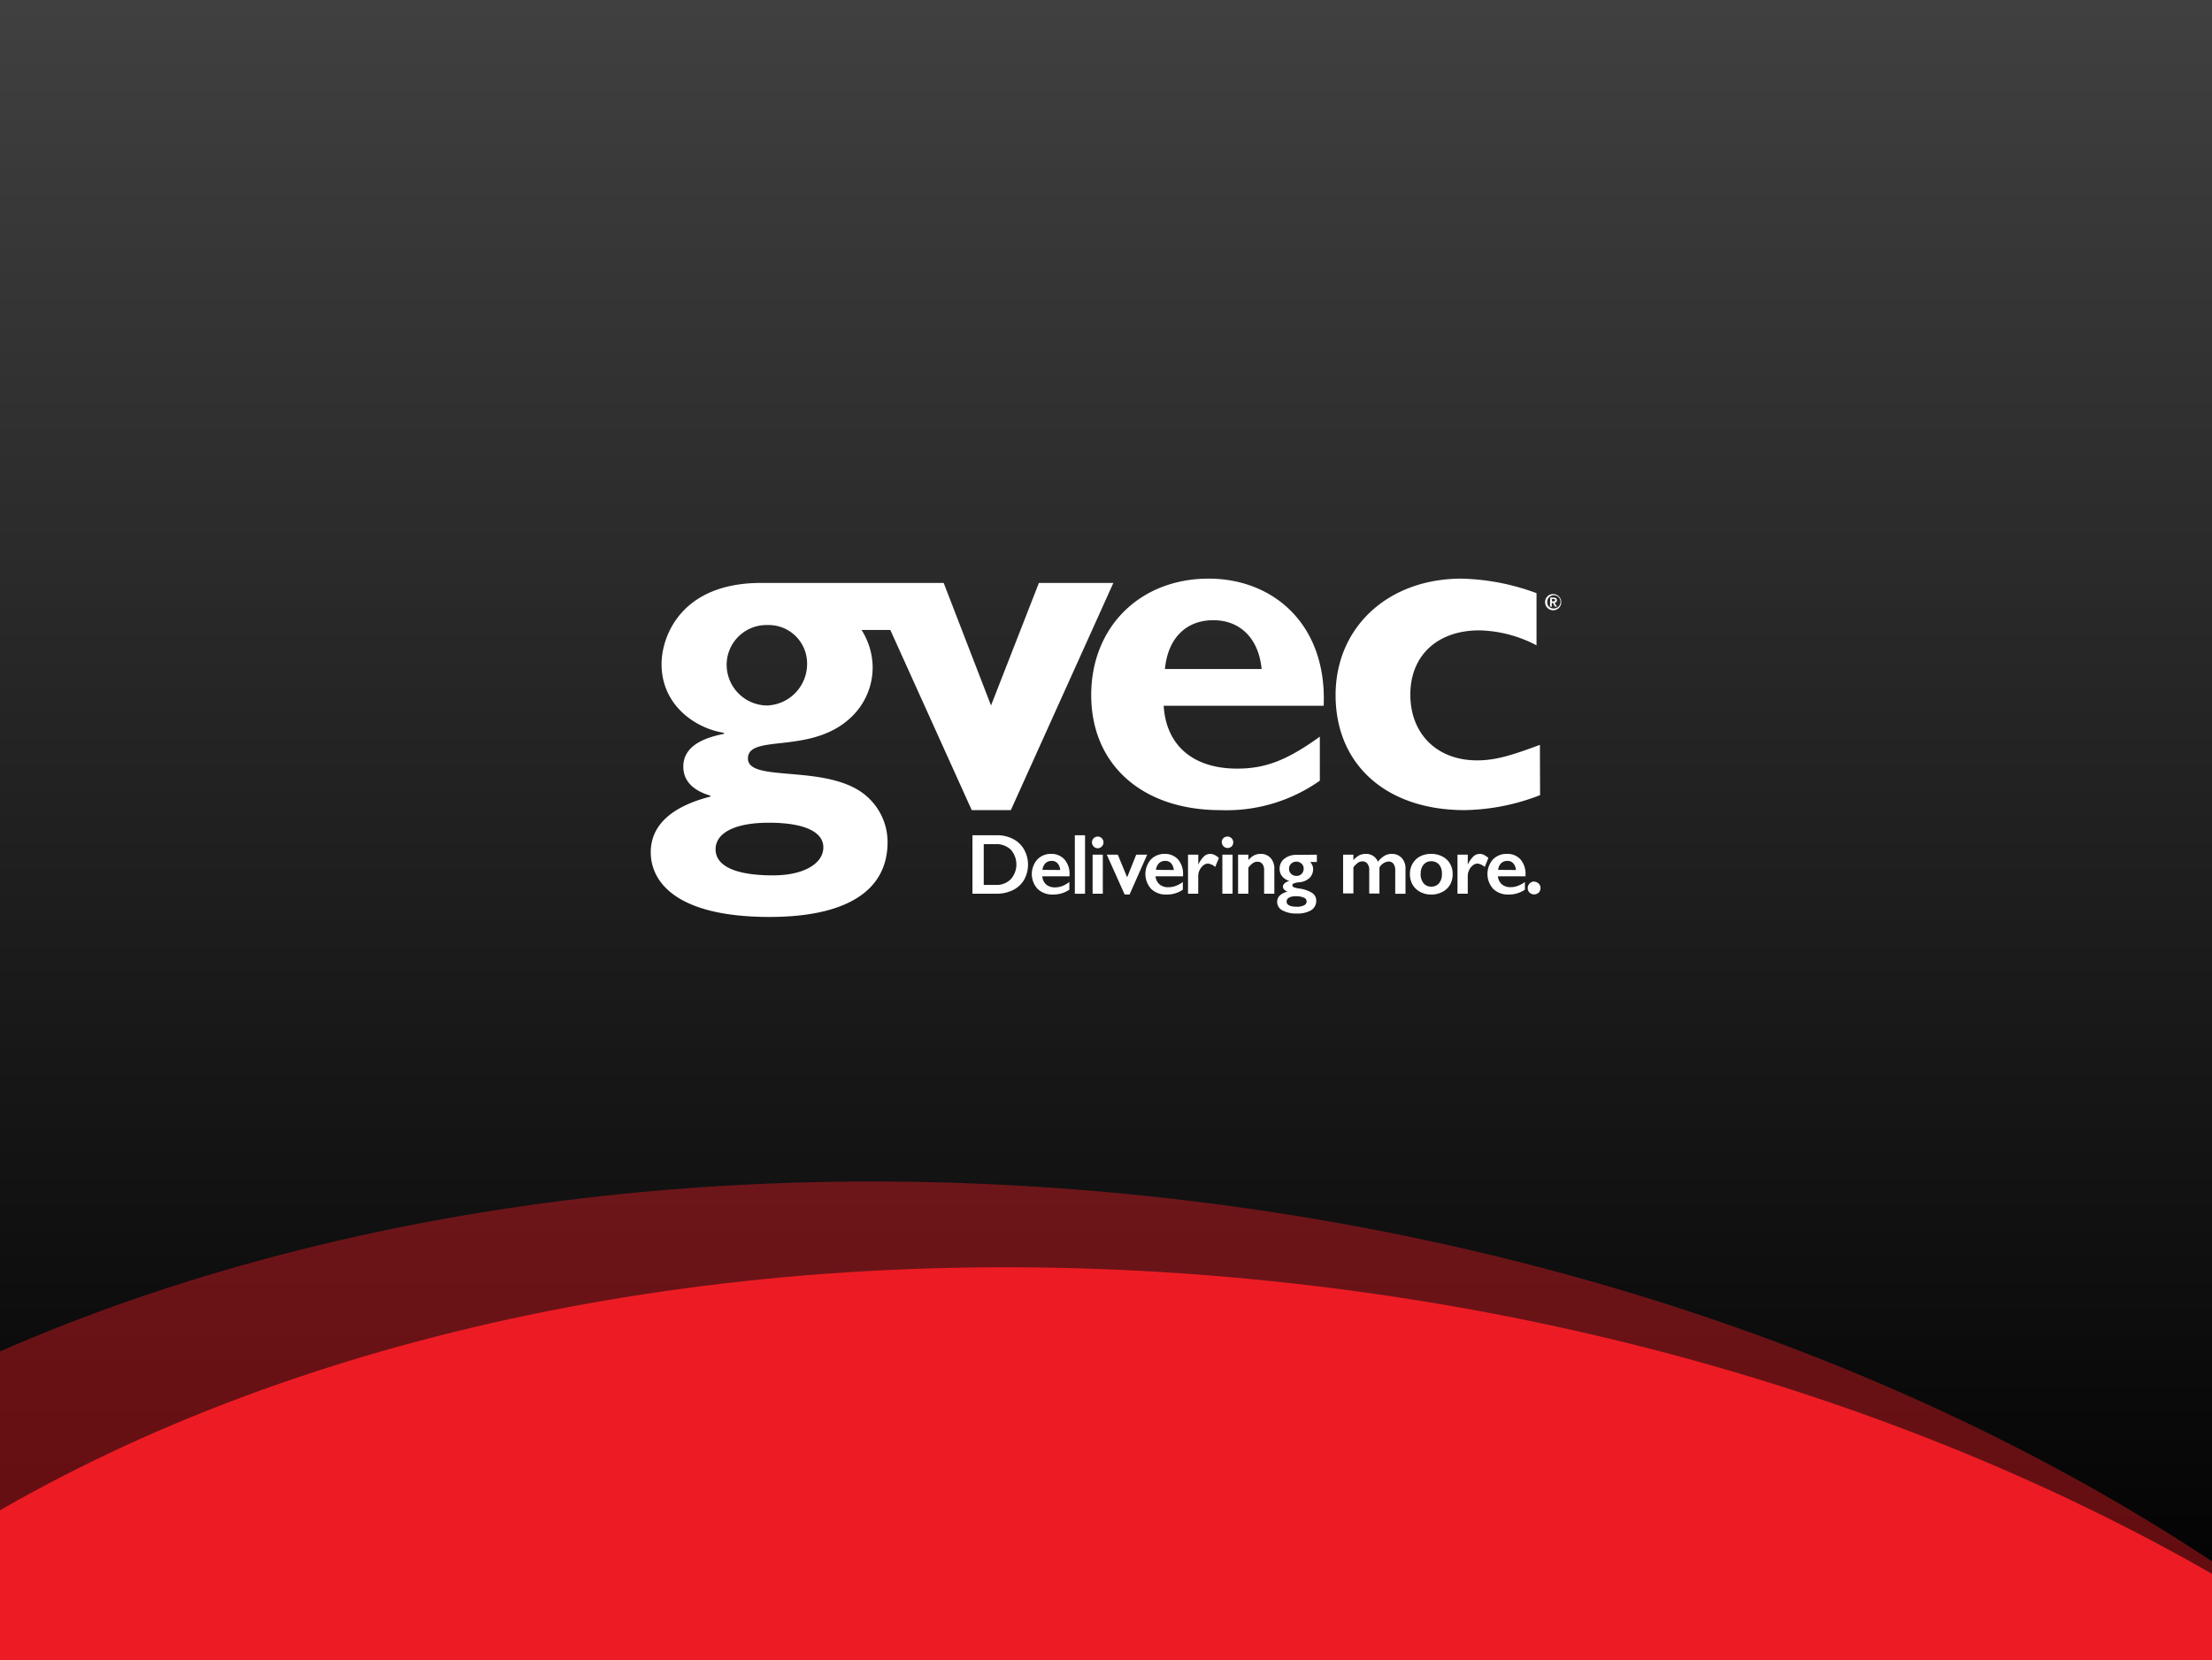
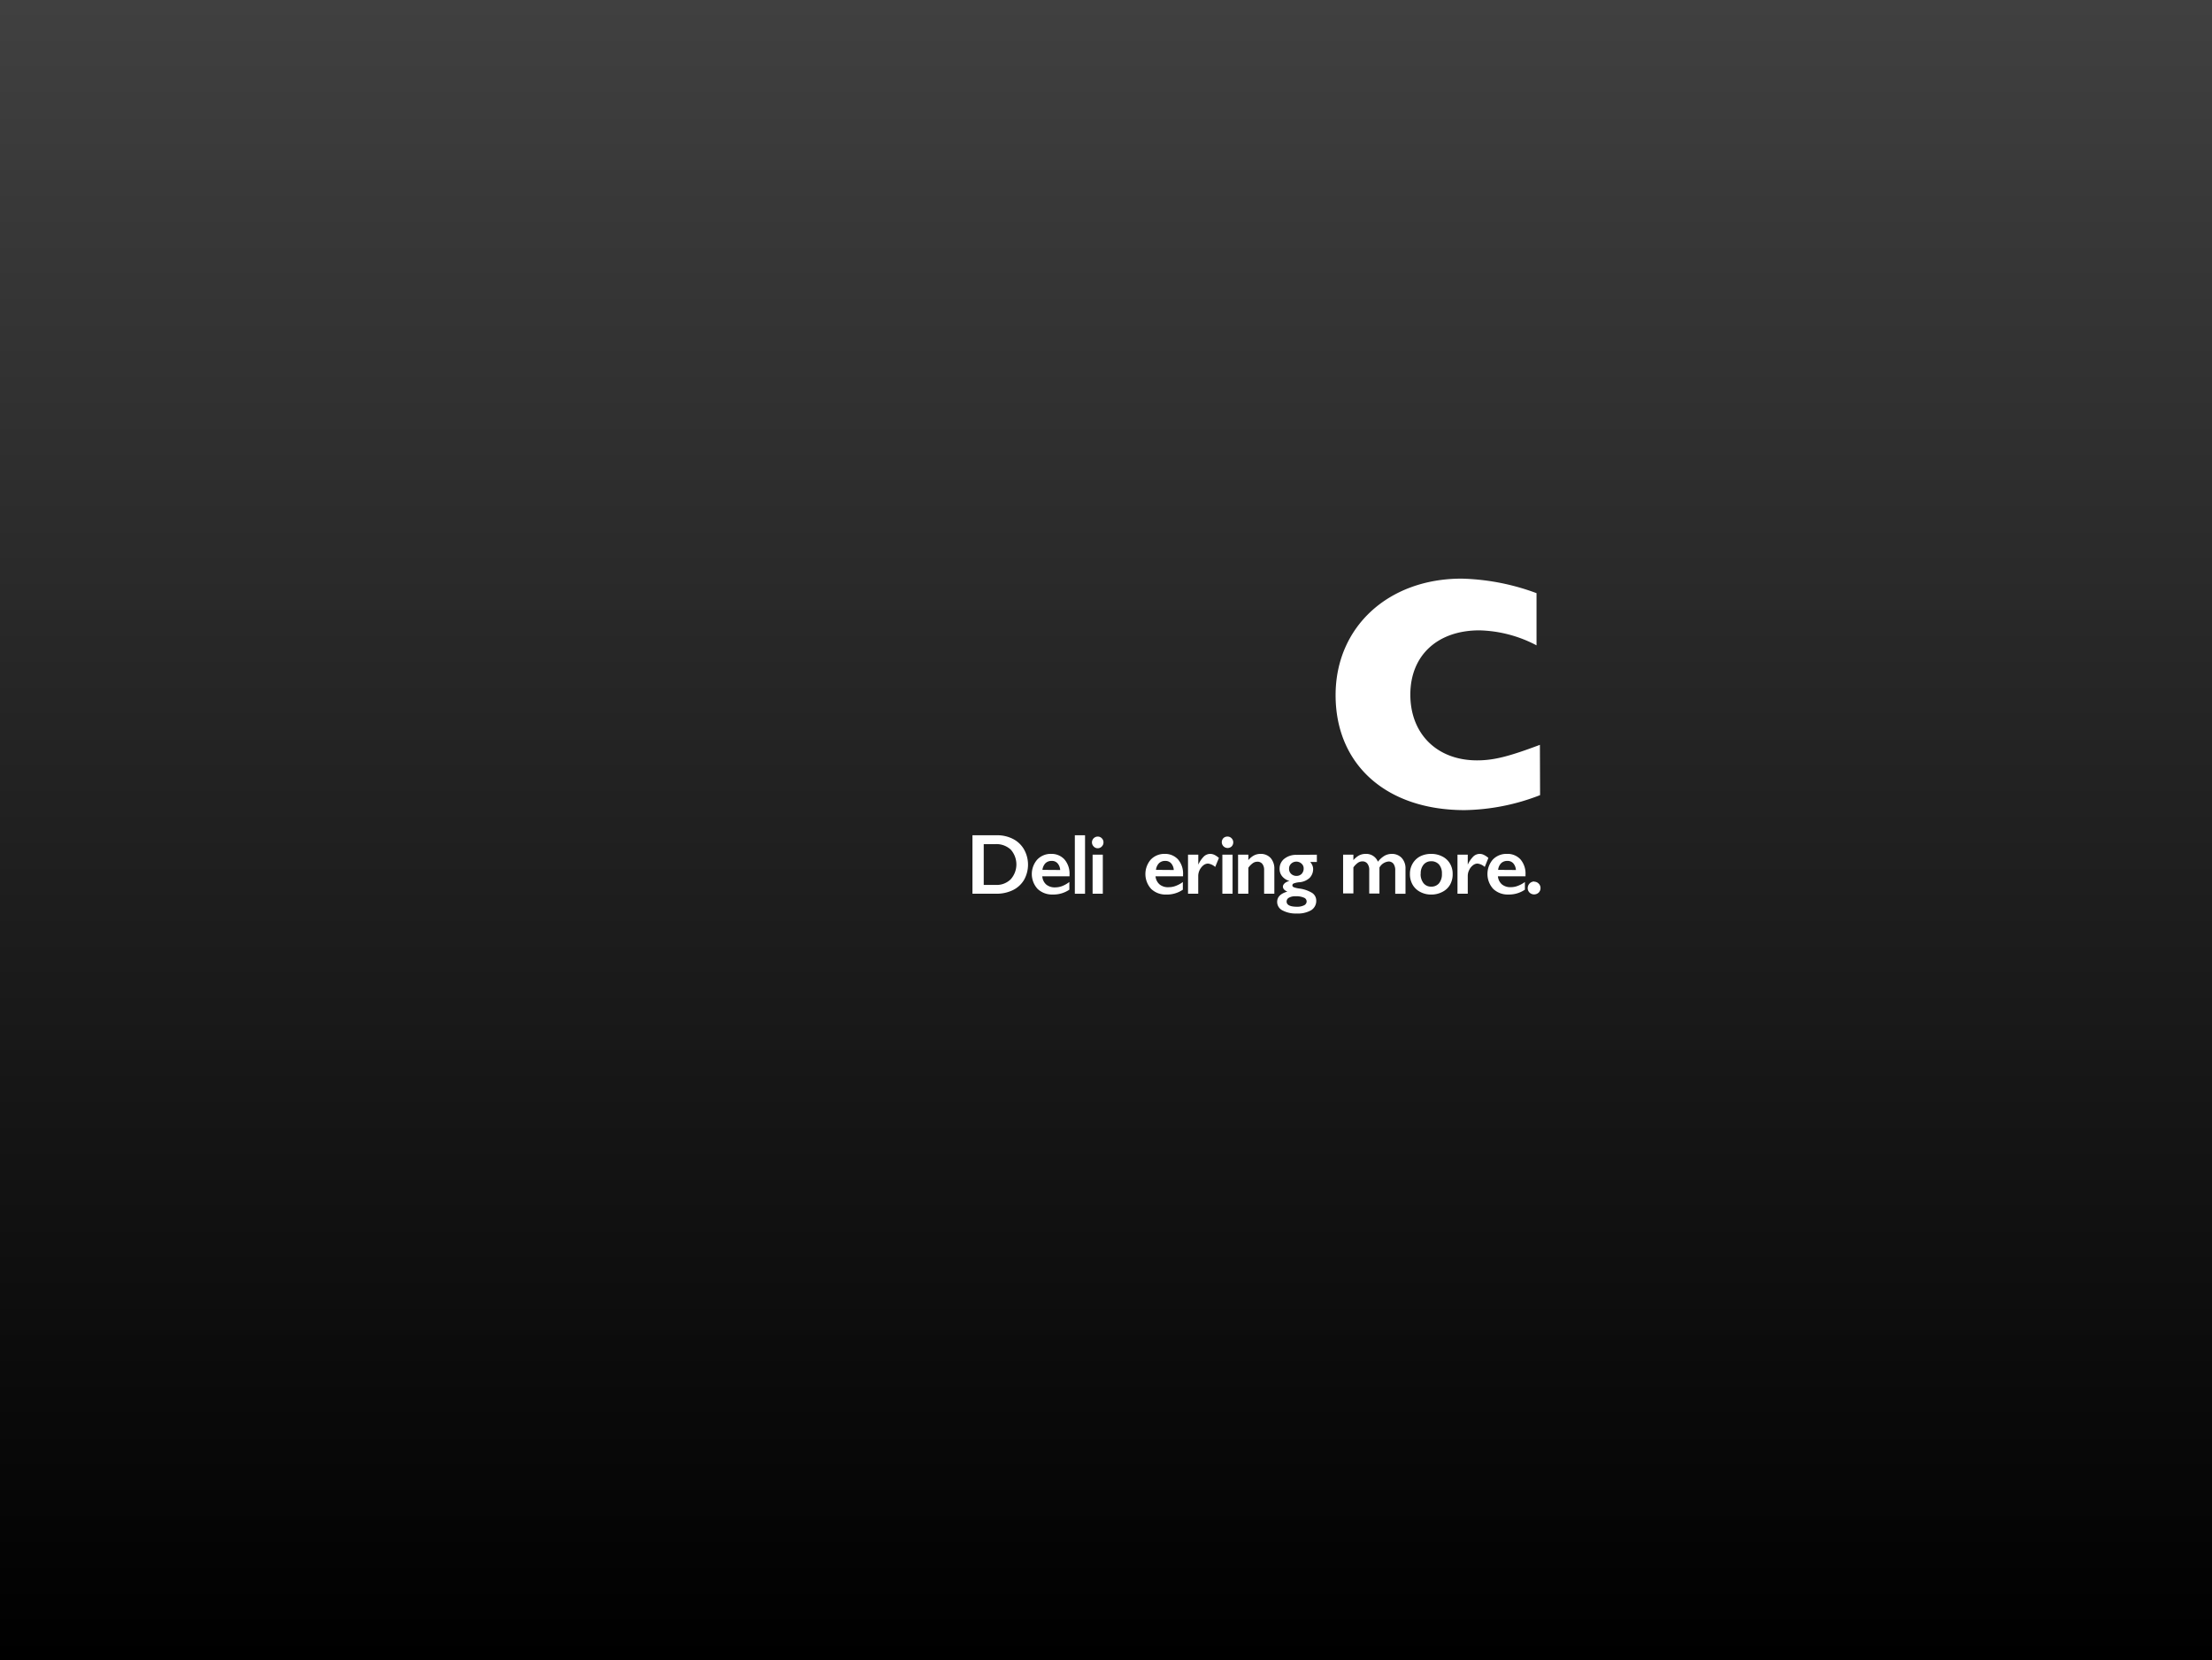
<svg xmlns="http://www.w3.org/2000/svg" width="497" height="373" viewBox="0 0 497 373">
  <rect x="0" y="0" width="497" height="373" fill="#333333" stroke="none" />
  <defs>
    <clipPath id="clip-path">
      <rect id="mask" width="497" height="373" fill="#fff" />
    </clipPath>
    <linearGradient id="linear-gradient" x1="0.5" x2="0.5" y2="1" gradientUnits="objectBoundingBox">
      <stop offset="0" stop-color="#404040" />
      <stop offset="1" />
    </linearGradient>
    <clipPath id="clip-path-2">
-       <rect id="mask-2" data-name="mask" width="750" height="158" transform="translate(379.25 581)" fill="#ed1c24" />
-     </clipPath>
+       </clipPath>
  </defs>
  <g id="GVEC-blog-cover" clip-path="url(#clip-path)">
    <g id="GVEC-blog-cover-2" data-name="GVEC-blog-cover">
      <rect id="BG" width="497" height="373" fill="url(#linear-gradient)" />
      <g id="WHITE_PROMO_SWOOSH" data-name="WHITE PROMO SWOOSH" transform="translate(-547.25 -327)" clip-path="url(#clip-path-2)">
        <g id="swoosh" transform="translate(379.051 562.167)">
          <path id="shadow_swoosh" data-name="shadow swoosh" d="M393.445,4.413C610.877,7.784,788.4,127.268,789.963,271.289S616.522,529.331,399.091,525.96,4.132,403.106,2.573,259.084,176.013,1.043,393.445,4.413Z" transform="matrix(0.996, 0.087, -0.087, 0.996, 33.367, -5.199)" fill="#ed1c24" opacity="0.416" style="mix-blend-mode: hard-light;isolation: isolate" />
          <path id="front_swoosh" data-name="front swoosh" d="M382.726,4.332C594.183,7.72,766.789,122.974,768.253,261.757S599.483,510.3,388.026,506.911,3.963,388.27,2.5,249.486,171.269.943,382.726,4.332Z" transform="matrix(0.996, 0.087, -0.087, 0.996, 73.123, 15.058)" fill="#ed1c24" />
        </g>
      </g>
      <g id="LOGO" transform="translate(146.221 130)">
        <path id="Path_1" data-name="Path 1" d="M68.872,53.57a7.747,7.747,0,0,1,3.635.834,5.959,5.959,0,0,1,2.473,2.354,6.987,6.987,0,0,1,0,6.838,5.959,5.959,0,0,1-2.518,2.309,8.313,8.313,0,0,1-3.739.8H63.39V53.57Zm-.253,11.158a4.469,4.469,0,0,0,3.367-1.266,5.006,5.006,0,0,0,0-6.674,4.738,4.738,0,0,0-3.441-1.222H65.923v9.162Z" transform="translate(8.884 4.084)" fill="#fff" />
        <path id="Path_2" data-name="Path 2" d="M76.706,56.381a3.9,3.9,0,0,1,2.98,1.251,4.916,4.916,0,0,1,1.132,3.426v.358H74.7a2.682,2.682,0,0,0,.879,1.847,2.98,2.98,0,0,0,2.011.641,4.469,4.469,0,0,0,1.594-.3,6.689,6.689,0,0,0,1.594-.909v1.728a6.361,6.361,0,0,1-3.724,1.088,4.737,4.737,0,0,1-3.4-1.251,4.934,4.934,0,0,1-.089-6.6,4.156,4.156,0,0,1,3.143-1.281ZM78.718,60a2.473,2.473,0,0,0-.581-1.49A1.654,1.654,0,0,0,76.8,57.96a1.937,1.937,0,0,0-1.4.521,2.667,2.667,0,0,0-.67,1.49Z" transform="translate(13.267 5.46)" fill="#fff" />
        <path id="Path_3" data-name="Path 3" d="M81.124,53.57V66.71H78.83V53.57Z" transform="translate(16.447 4.085)" fill="#fff" />
        <path id="Path_4" data-name="Path 4" d="M82.706,53.77a1.236,1.236,0,0,1,.924.387,1.251,1.251,0,0,1,.372.924,1.266,1.266,0,0,1-.372.909,1.236,1.236,0,0,1-.924.4,1.192,1.192,0,0,1-.909-.4,1.3,1.3,0,0,1,.909-2.22Zm1.147,4.067v8.775H81.559V57.837Z" transform="translate(17.71 4.182)" fill="#fff" />
-         <path id="Path_5" data-name="Path 5" d="M86.123,56.5l2.1,5.08,2.041-5.08h2.458l-3.948,8.939H87.658L83.65,56.5Z" transform="translate(18.807 5.52)" fill="#fff" />
        <path id="Path_6" data-name="Path 6" d="M93.837,56.381a3.918,3.918,0,0,1,2.98,1.251,4.916,4.916,0,0,1,1.117,3.426v.358H91.751a2.741,2.741,0,0,0,.939,1.847,2.98,2.98,0,0,0,2.041.6,4.365,4.365,0,0,0,1.579-.3,6.168,6.168,0,0,0,1.579-.864v1.728a6.317,6.317,0,0,1-3.724,1.088,4.693,4.693,0,0,1-3.382-1.251,4.957,4.957,0,0,1-.1-6.6A4.2,4.2,0,0,1,93.837,56.381ZM95.848,60a2.473,2.473,0,0,0-.581-1.49,1.683,1.683,0,0,0-1.341-.551,1.937,1.937,0,0,0-1.4.521,2.488,2.488,0,0,0-.67,1.49Z" transform="translate(21.656 5.46)" fill="#fff" />
        <path id="Path_7" data-name="Path 7" d="M100.906,56.38a2.235,2.235,0,0,1,.909.209,4.664,4.664,0,0,1,1.028.7l-.834,2.026a2.98,2.98,0,0,0-1.609-.76,1.713,1.713,0,0,0-1.058.4,3.132,3.132,0,0,0-1.147,2.369v4.008H95.9V56.559h2.309v2.235h0a6.347,6.347,0,0,1,1.266-1.847A2.1,2.1,0,0,1,100.906,56.38Z" transform="translate(24.807 5.461)" fill="#fff" />
        <path id="Path_8" data-name="Path 8" d="M102.279,53.77a1.222,1.222,0,0,1,.924.387,1.251,1.251,0,0,1,.372.924,1.266,1.266,0,0,1-.372.909,1.312,1.312,0,0,1-1.832-1.877,1.266,1.266,0,0,1,.909-.343Zm1.147,4.067v8.775h-2.294V57.837Z" transform="translate(27.293 4.182)" fill="#fff" />
        <path id="Path_9" data-name="Path 9" d="M108.515,56.38a2.98,2.98,0,0,1,2.25.924,3.575,3.575,0,0,1,.834,2.443v5.587H109.3V59.986a2.13,2.13,0,0,0-.4-1.356,1.385,1.385,0,0,0-1.117-.492,1.758,1.758,0,0,0-1,.313,4.469,4.469,0,0,0-1.028,1.043v5.84H103.45V56.559h2.309v1.222a4.2,4.2,0,0,1,1.3-1.073,3.233,3.233,0,0,1,1.46-.328Z" transform="translate(28.505 5.46)" fill="#fff" />
        <path id="Path_10" data-name="Path 10" d="M118.264,56.5v1.639h-1.49a2.98,2.98,0,0,1,.507.819,2.19,2.19,0,0,1,.149.834,2.831,2.831,0,0,1-.79,1.922,3.814,3.814,0,0,1-2.384.983,4.588,4.588,0,0,0-1.192.268.447.447,0,0,0-.3.447c0,.179.119.313.358.417a5.646,5.646,0,0,0,1.162.268,7.449,7.449,0,0,1,2.905.983,2.056,2.056,0,0,1,.939,1.743A2.458,2.458,0,0,1,117,68.969a5.959,5.959,0,0,1-3.263.745,6.3,6.3,0,0,1-3.2-.7,2.116,2.116,0,0,1-1.192-1.892c0-1.117.76-1.892,2.294-2.324-.67-.283-1-.67-1-1.132s.507-1.043,1.49-1.266h0a3.173,3.173,0,0,1-1.624-1,2.533,2.533,0,0,1-.611-1.7,2.8,2.8,0,0,1,1.073-2.294,4.231,4.231,0,0,1,2.786-.864ZM111.47,67.018c0,.775.775,1.177,2.339,1.177a3.382,3.382,0,0,0,1.594-.328.983.983,0,0,0,.566-.849.924.924,0,0,0-.656-.879,4.335,4.335,0,0,0-1.832-.3,2.86,2.86,0,0,0-1.49.328A.968.968,0,0,0,111.47,67.018Zm.551-7.345a1.49,1.49,0,0,0,.477,1.147,1.684,1.684,0,0,0,1.177.447,1.579,1.579,0,0,0,1.177-.462A1.728,1.728,0,0,0,115.3,59.6a1.4,1.4,0,0,0-.477-1.088,1.713,1.713,0,0,0-2.324,0,1.49,1.49,0,0,0-.477,1.162Z" transform="translate(31.39 5.52)" fill="#fff" />
        <path id="Path_11" data-name="Path 11" d="M124.355,56.381a2.828,2.828,0,0,1,2.756,1.758A5.468,5.468,0,0,1,128.6,56.8a3.322,3.322,0,0,1,1.609-.417,2.98,2.98,0,0,1,2.25.909,3.427,3.427,0,0,1,.849,2.428v5.616H131V60.105a2.443,2.443,0,0,0-.387-1.49,1.341,1.341,0,0,0-1.132-.521,2.622,2.622,0,0,0-2.026,1.356v5.84H125.16V60.06a2.25,2.25,0,0,0-.417-1.49,1.341,1.341,0,0,0-1.1-.507,1.773,1.773,0,0,0-1.043.328,4.47,4.47,0,0,0-1,1.028v5.84H119.29v-8.7H121.6v1.222a4.782,4.782,0,0,1,1.281-1.058A3.188,3.188,0,0,1,124.355,56.381Z" transform="translate(36.263 5.46)" fill="#fff" />
        <path id="Path_12" data-name="Path 12" d="M134.158,56.38a5.319,5.319,0,0,1,2.488.581,4.1,4.1,0,0,1,1.728,1.609,4.47,4.47,0,0,1,.6,2.339,4.708,4.708,0,0,1-.581,2.384,4.052,4.052,0,0,1-1.728,1.624,5.259,5.259,0,0,1-2.5.6,5.184,5.184,0,0,1-2.5-.6,4.187,4.187,0,0,1-1.713-1.654,4.708,4.708,0,0,1-.581-2.384,4.469,4.469,0,0,1,.626-2.354,4.246,4.246,0,0,1,1.713-1.609,5.423,5.423,0,0,1,2.458-.536Zm-2.384,4.469a3.277,3.277,0,0,0,.641,2.1,2.145,2.145,0,0,0,1.728.79,2.22,2.22,0,0,0,1.773-.76,3.188,3.188,0,0,0,.641-2.145,2.979,2.979,0,0,0-.655-2.071,2.265,2.265,0,0,0-1.758-.73,2.145,2.145,0,0,0-1.713.775,2.98,2.98,0,0,0-.626,2.1Z" transform="translate(41.195 5.461)" fill="#fff" />
        <path id="Path_13" data-name="Path 13" d="M141.546,56.38a2.175,2.175,0,0,1,.894.209,4.708,4.708,0,0,1,1.043.7l-.819,2.026a2.98,2.98,0,0,0-1.624-.76,1.669,1.669,0,0,0-1.043.4,2.816,2.816,0,0,0-.834,1.058,2.98,2.98,0,0,0-.313,1.311v4.008H136.54V56.559h2.309v2.235h0a6.348,6.348,0,0,1,1.266-1.847A2.1,2.1,0,0,1,141.546,56.38Z" transform="translate(44.712 5.461)" fill="#fff" />
        <path id="Path_14" data-name="Path 14" d="M145.441,56.381a3.918,3.918,0,0,1,3.054,1.251,4.916,4.916,0,0,1,1.117,3.426v.358h-6.2a2.741,2.741,0,0,0,.879,1.8,2.98,2.98,0,0,0,2.026.641,4.365,4.365,0,0,0,1.579-.3,6.168,6.168,0,0,0,1.579-.864v1.728a6.317,6.317,0,0,1-3.724,1.088,4.693,4.693,0,0,1-3.382-1.251,4.957,4.957,0,0,1-.1-6.6A4.2,4.2,0,0,1,145.441,56.381ZM147.453,60a2.473,2.473,0,0,0-.581-1.49,1.684,1.684,0,0,0-1.341-.551,1.937,1.937,0,0,0-1.4.521,2.488,2.488,0,0,0-.67,1.49Z" transform="translate(46.924 5.46)" fill="#fff" />
        <path id="Path_15" data-name="Path 15" d="M148.575,60.585a1.371,1.371,0,0,1,1,.417,1.356,1.356,0,0,1,.432,1.028,1.385,1.385,0,0,1-.417,1.013,1.49,1.49,0,0,1-2.041,0,1.385,1.385,0,0,1-.417-1.013,1.49,1.49,0,0,1,1.49-1.49Z" transform="translate(49.899 7.498)" fill="#fff" />
-         <path id="Path_16" data-name="Path 16" d="M102.082,15.52,91.326,43.051,80.689,15.52H39.645C21.619,15.52,17.3,27.572,17.3,33.77c0,9.237,7.613,14.436,14.019,15.419v.223c-2.98.641-9.132,2.056-9.132,7.374,0,3.59,2.726,5.542,6.093,6.525v.209C17.194,66.351,14.87,71.774,14.87,76.02c0,6.615,5.646,14.54,26.712,14.54,16.179,0,26.5-5.214,26.5-16.835a13.676,13.676,0,0,0-4.022-9.654c-8.239-8.373-27.352-3.367-27.352-9.1s14.555-.641,23.464-9.55a15.389,15.389,0,0,0,4.559-10.965,15.822,15.822,0,0,0-2.5-8.373H68.7L86.99,66.56h8.79l23.032-51.04ZM41.388,69.391c7.806,0,12.261,1.952,12.261,5.542s-4.32,6.287-11.293,6.287c-8.358,0-12.916-2.056-12.916-5.855S34,69.391,41.388,69.391ZM41.06,43.051a9.162,9.162,0,0,1-9.132-8.939A8.939,8.939,0,0,1,41.06,24.98,8.641,8.641,0,0,1,50,33.561a9.341,9.341,0,0,1-8.939,9.49Z" transform="translate(-14.88 -14.552)" fill="#fff" />
-         <path id="Path_17" data-name="Path 17" d="M132.668,60.264a36.306,36.306,0,0,1-22.347,6.615c-17.55,0-29.021-10.205-29.021-25.848,0-15.3,10.965-26.161,26.384-26.161,14.555,0,26.608,10.309,25.848,28.559H97.583c.551,8.939,6.63,14.123,16.507,14.123,6.3,0,11.188-1.847,18.578-7.181Zm-13.08-25.088c-.656-6.838-4.782-10.965-10.861-10.965S98.522,28.218,97.866,35.176Z" transform="translate(17.656 -14.87)" fill="#fff" />
        <path id="Path_18" data-name="Path 18" d="M164.1,63.511a48.522,48.522,0,0,1-16.954,3.367c-17.579,0-28.991-10.205-28.991-25.833,0-15.315,11.844-26.175,28.306-26.175A51.71,51.71,0,0,1,163.3,18.133V29.857a28.917,28.917,0,0,0-12.827-3.367c-9.445,0-15.524,5.646-15.524,14.436S140.909,55.7,149.937,55.7c3.8,0,7.166-.879,14.123-3.486Z" transform="translate(35.71 -14.87)" fill="#fff" />
-         <path id="Path_19" data-name="Path 19" d="M151.612,17.2A1.818,1.818,0,1,1,149.75,19a1.788,1.788,0,0,1,1.862-1.8m0,3.233a1.49,1.49,0,1,0-1.371-1.49,1.371,1.371,0,0,0,1.371,1.49M150.9,17.99h.715c.507,0,.79.164.79.6a.507.507,0,0,1-.536.551l.551.879H152l-.507-.864h-.238v.864h-.4Zm.4.849h.313c.223,0,.387,0,.387-.283s-.223-.253-.417-.253h-.328Z" transform="translate(51.182 -13.729)" fill="#fff" />
      </g>
    </g>
  </g>
</svg>